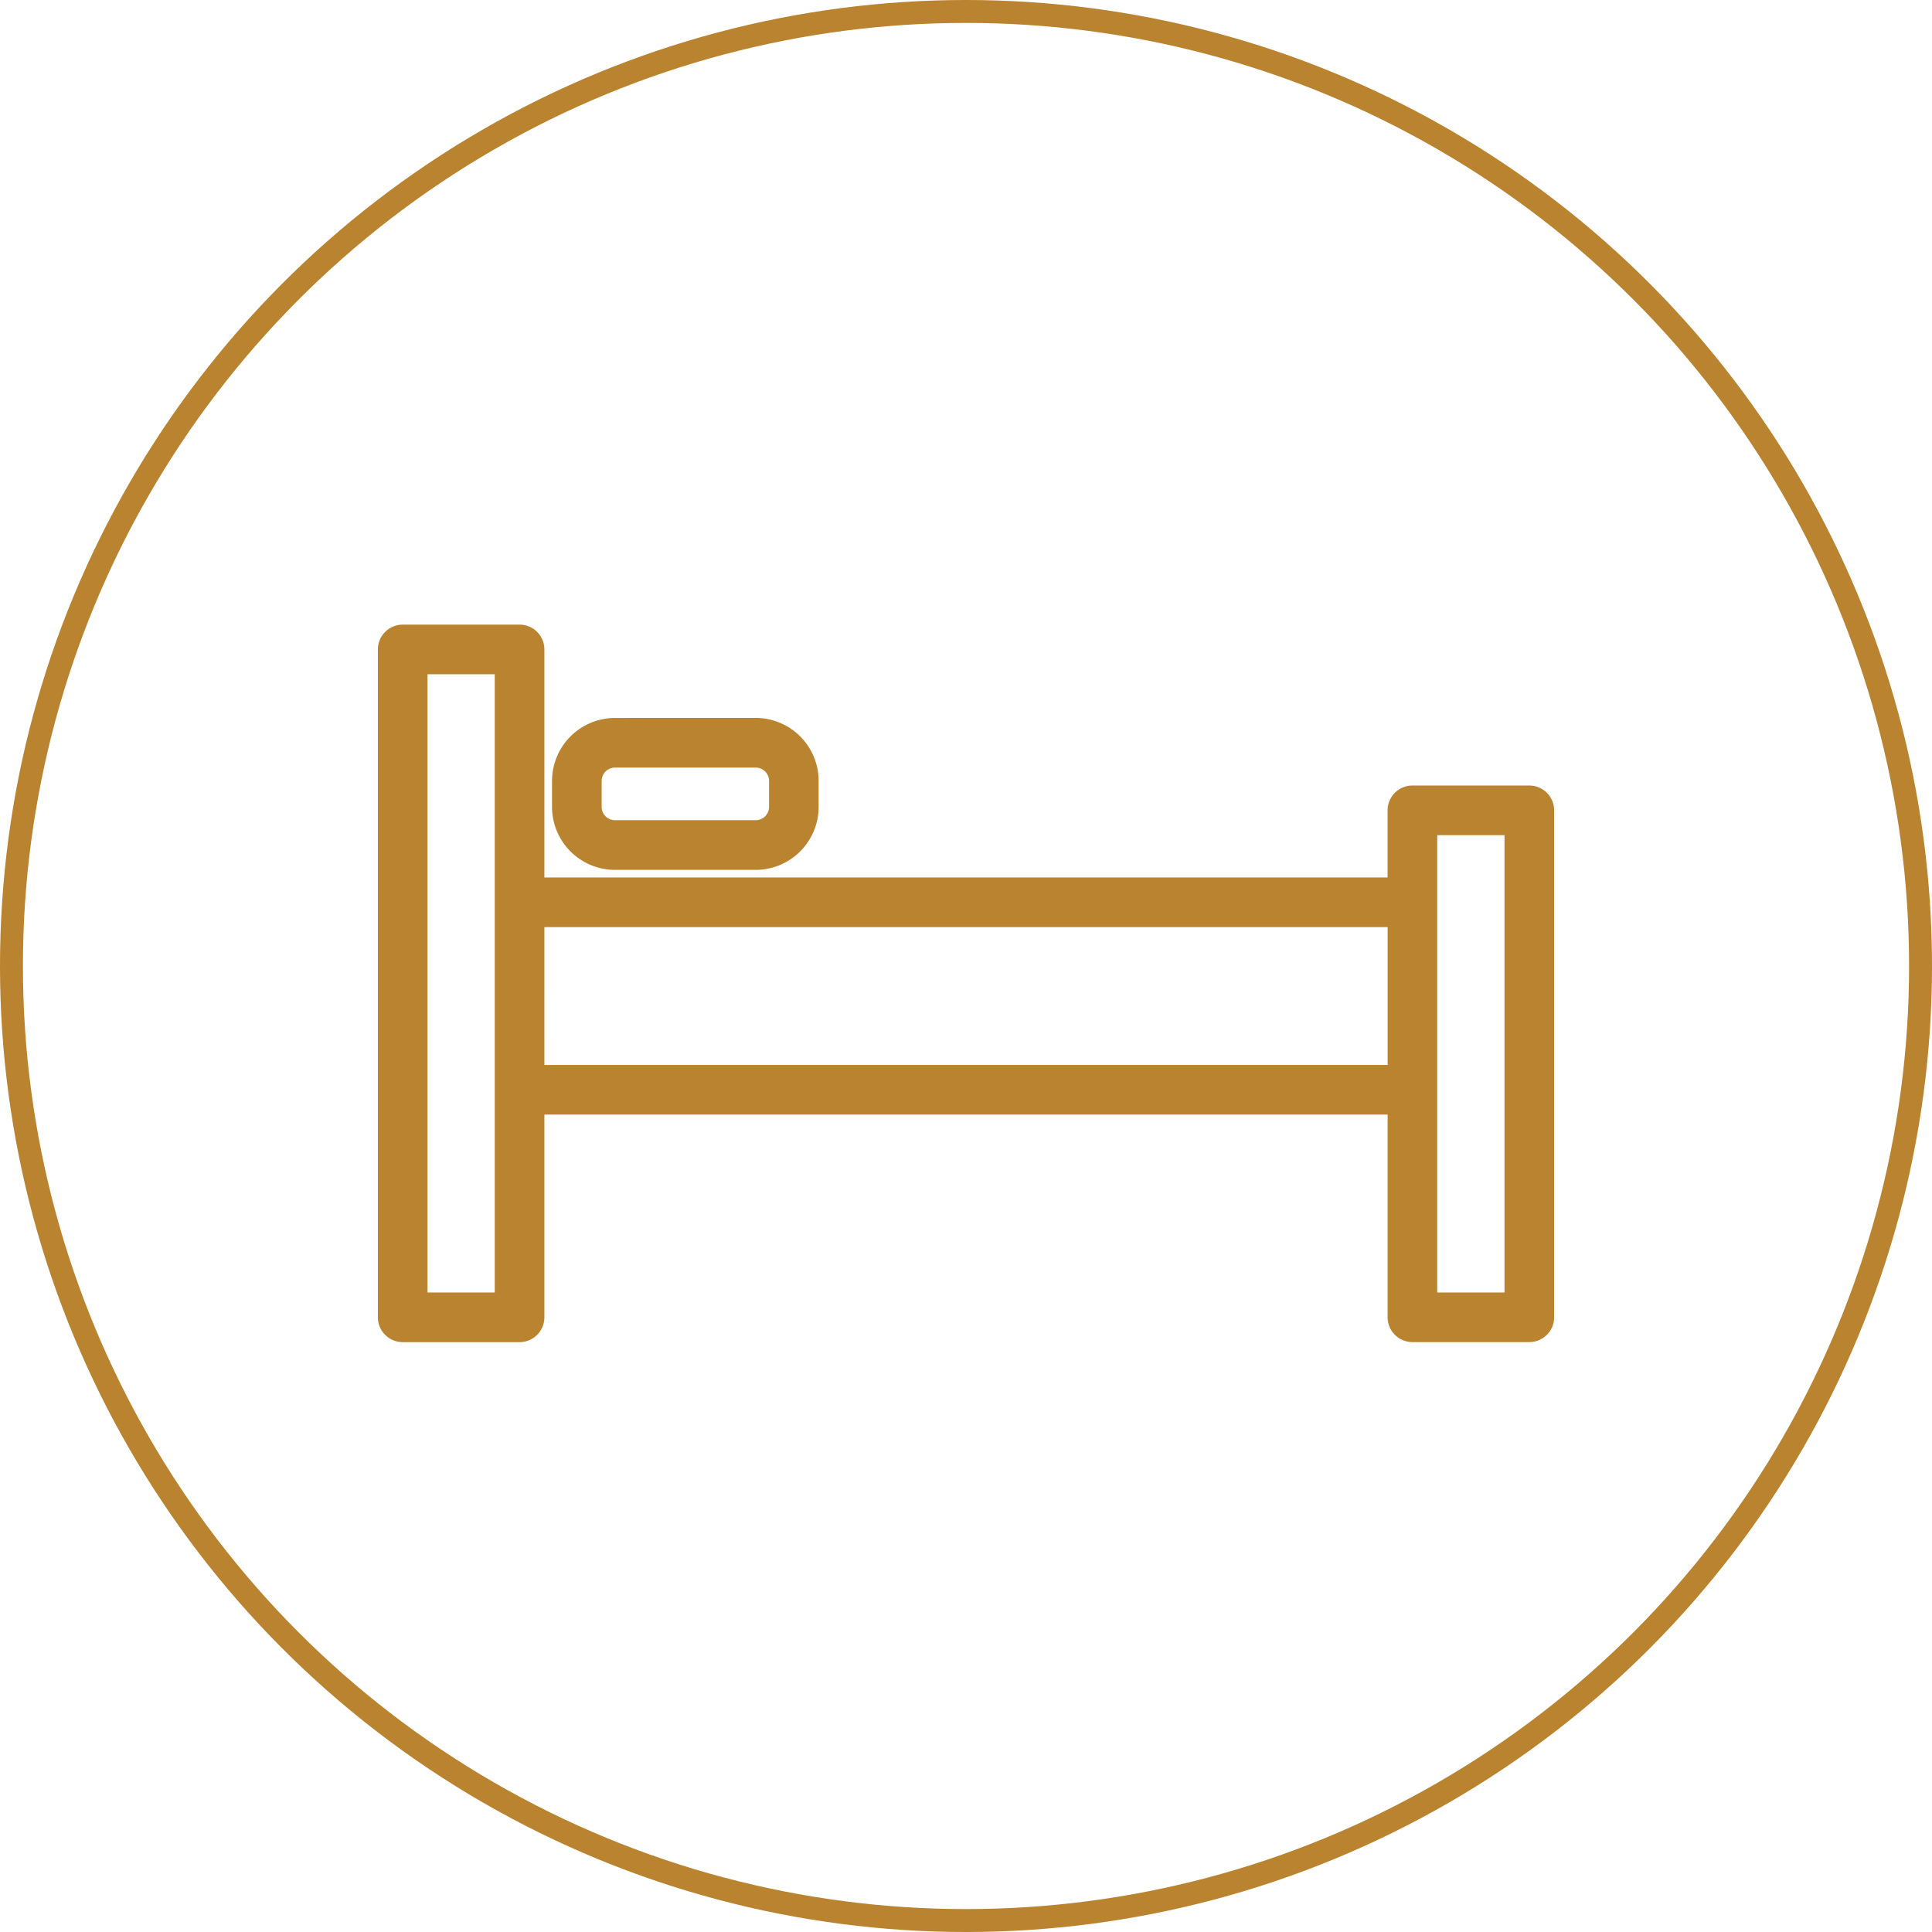
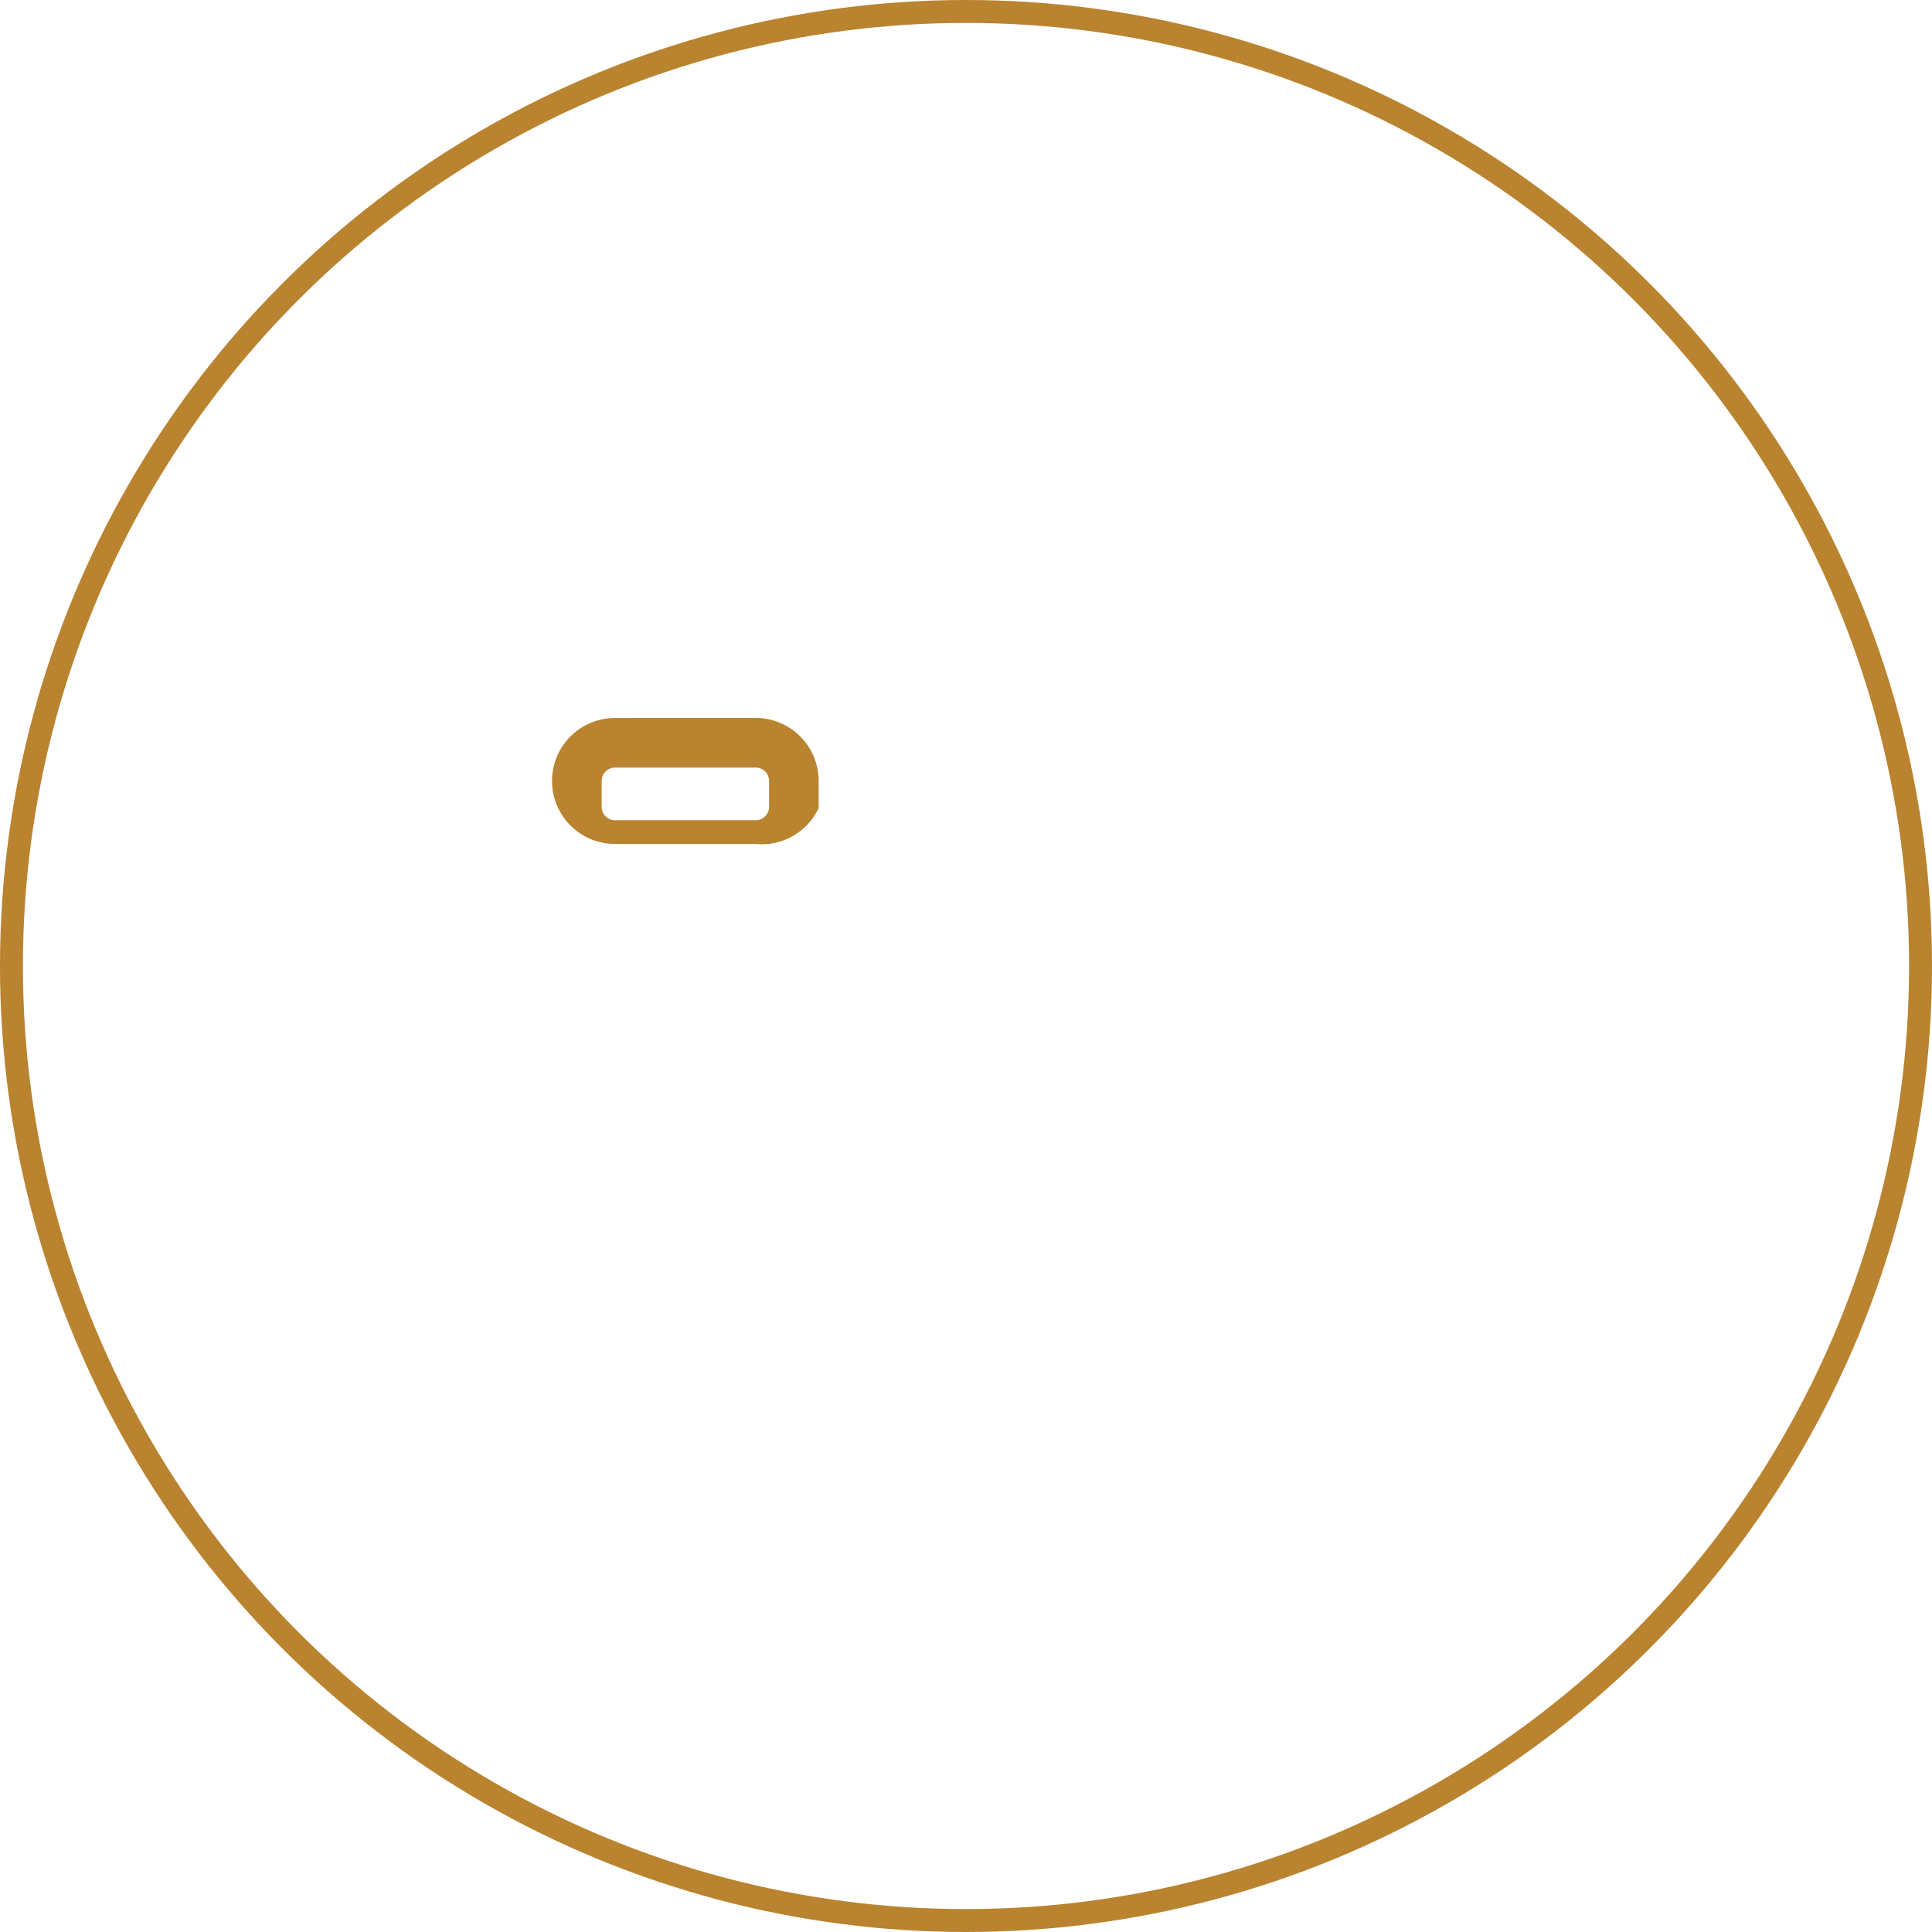
<svg xmlns="http://www.w3.org/2000/svg" width="168.596" height="168.596" viewBox="0 0 168.596 168.596">
  <defs>
    <style>.a{fill:none;stroke-miterlimit:10;stroke-width:2px;}.a,.b{stroke:#b9832f;}.b{fill:#b9832f;}</style>
  </defs>
  <g transform="translate(-504.485 -1222.702)">
    <circle class="a" cx="83.298" cy="83.298" r="83.298" transform="translate(505.485 1223.702)" />
    <g transform="translate(244.559 555.407)">
-       <path class="b" d="M393.38,747.188h-10.2a1.665,1.665,0,0,0-1.666,1.665v6.36H306.932v-20.4a1.665,1.665,0,0,0-1.665-1.666h-10.2a1.666,1.666,0,0,0-1.666,1.666v58.28a1.667,1.667,0,0,0,1.666,1.666h10.2a1.666,1.666,0,0,0,1.665-1.666V774.9h74.585v18.189a1.666,1.666,0,0,0,1.666,1.666h10.2a1.667,1.667,0,0,0,1.666-1.666V748.853A1.666,1.666,0,0,0,393.38,747.188Zm-8.533,44.238V750.518h6.87v40.907Zm-88.114,0v-54.95H303.6v54.95Zm10.2-32.883h74.585v13.029H306.932Z" transform="translate(0 -10.843)" />
-       <path class="b" d="M315.729,742.436a5,5,0,0,0-4.995,5v2.262a5,5,0,0,0,4.995,4.995H328.01A5,5,0,0,0,333,749.694v-2.262a5,5,0,0,0-4.995-5Zm13.946,7.258a1.668,1.668,0,0,1-1.665,1.665H315.729a1.667,1.667,0,0,1-1.664-1.665v-2.262a1.668,1.668,0,0,1,1.664-1.666H328.01a1.668,1.668,0,0,1,1.665,1.666Z" transform="translate(-2.136 -11.988)" />
+       <path class="b" d="M315.729,742.436a5,5,0,0,0-4.995,5a5,5,0,0,0,4.995,4.995H328.01A5,5,0,0,0,333,749.694v-2.262a5,5,0,0,0-4.995-5Zm13.946,7.258a1.668,1.668,0,0,1-1.665,1.665H315.729a1.667,1.667,0,0,1-1.664-1.665v-2.262a1.668,1.668,0,0,1,1.664-1.666H328.01a1.668,1.668,0,0,1,1.665,1.666Z" transform="translate(-2.136 -11.988)" />
    </g>
  </g>
</svg>